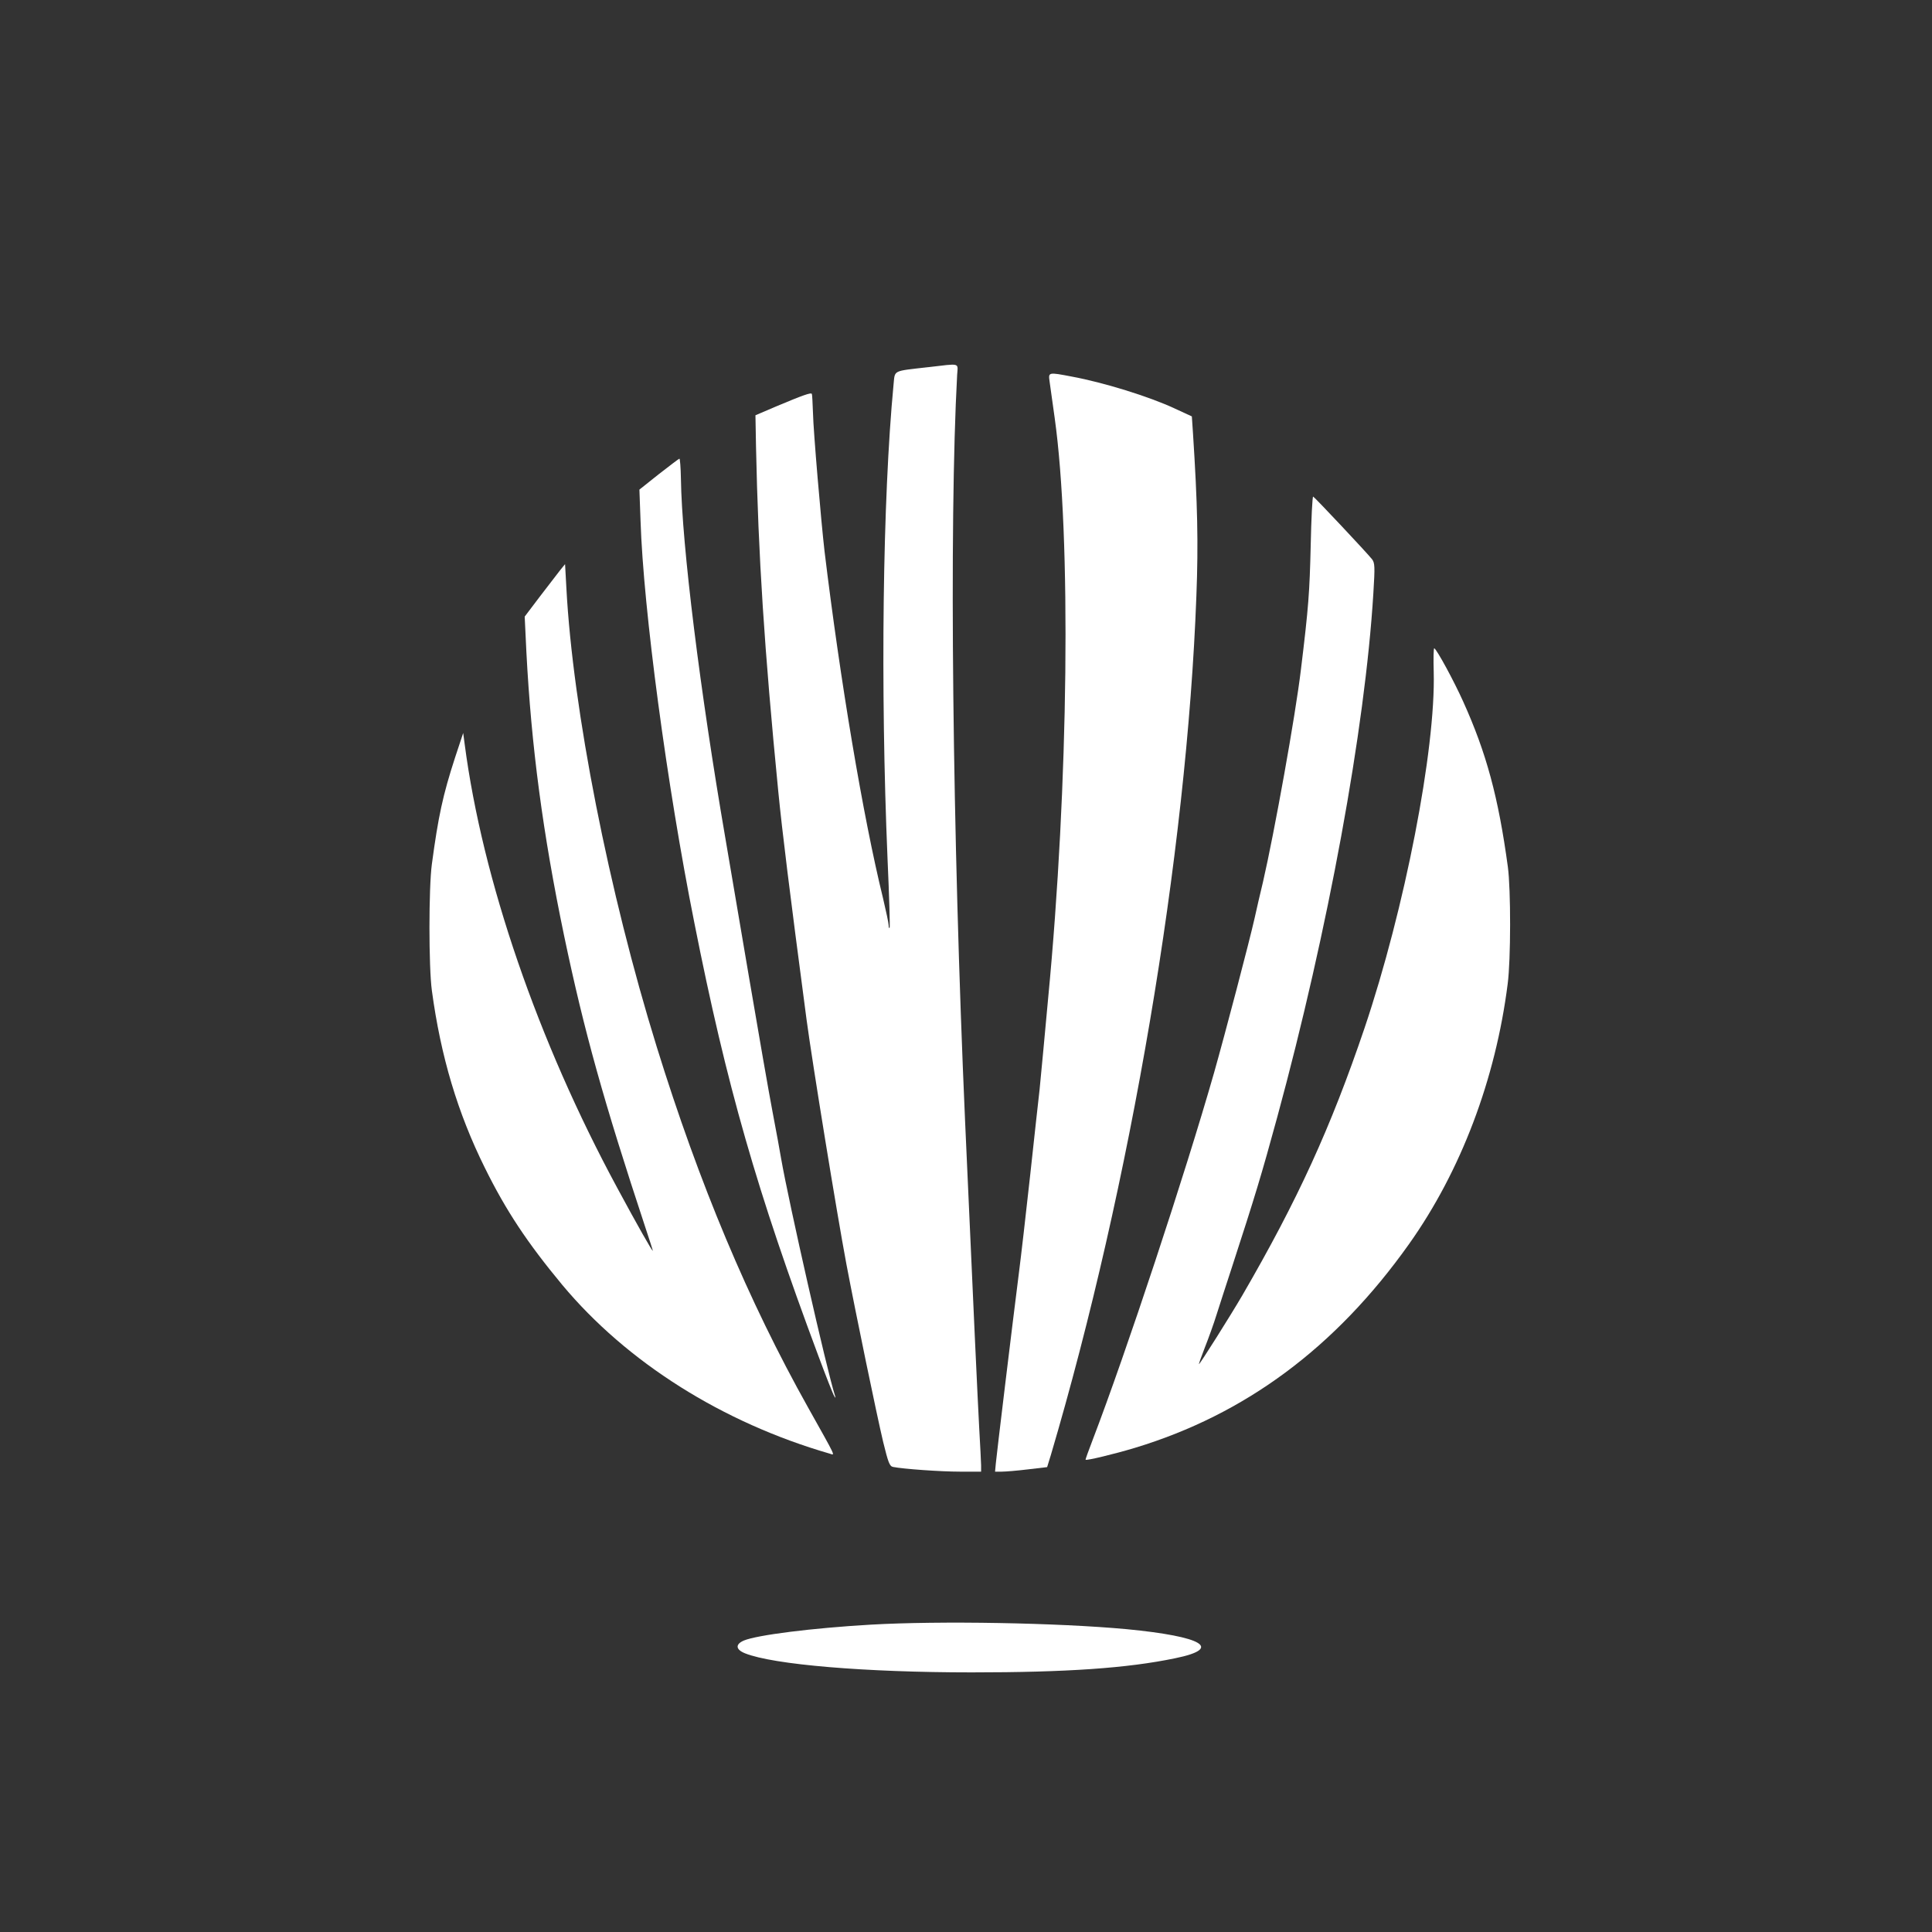
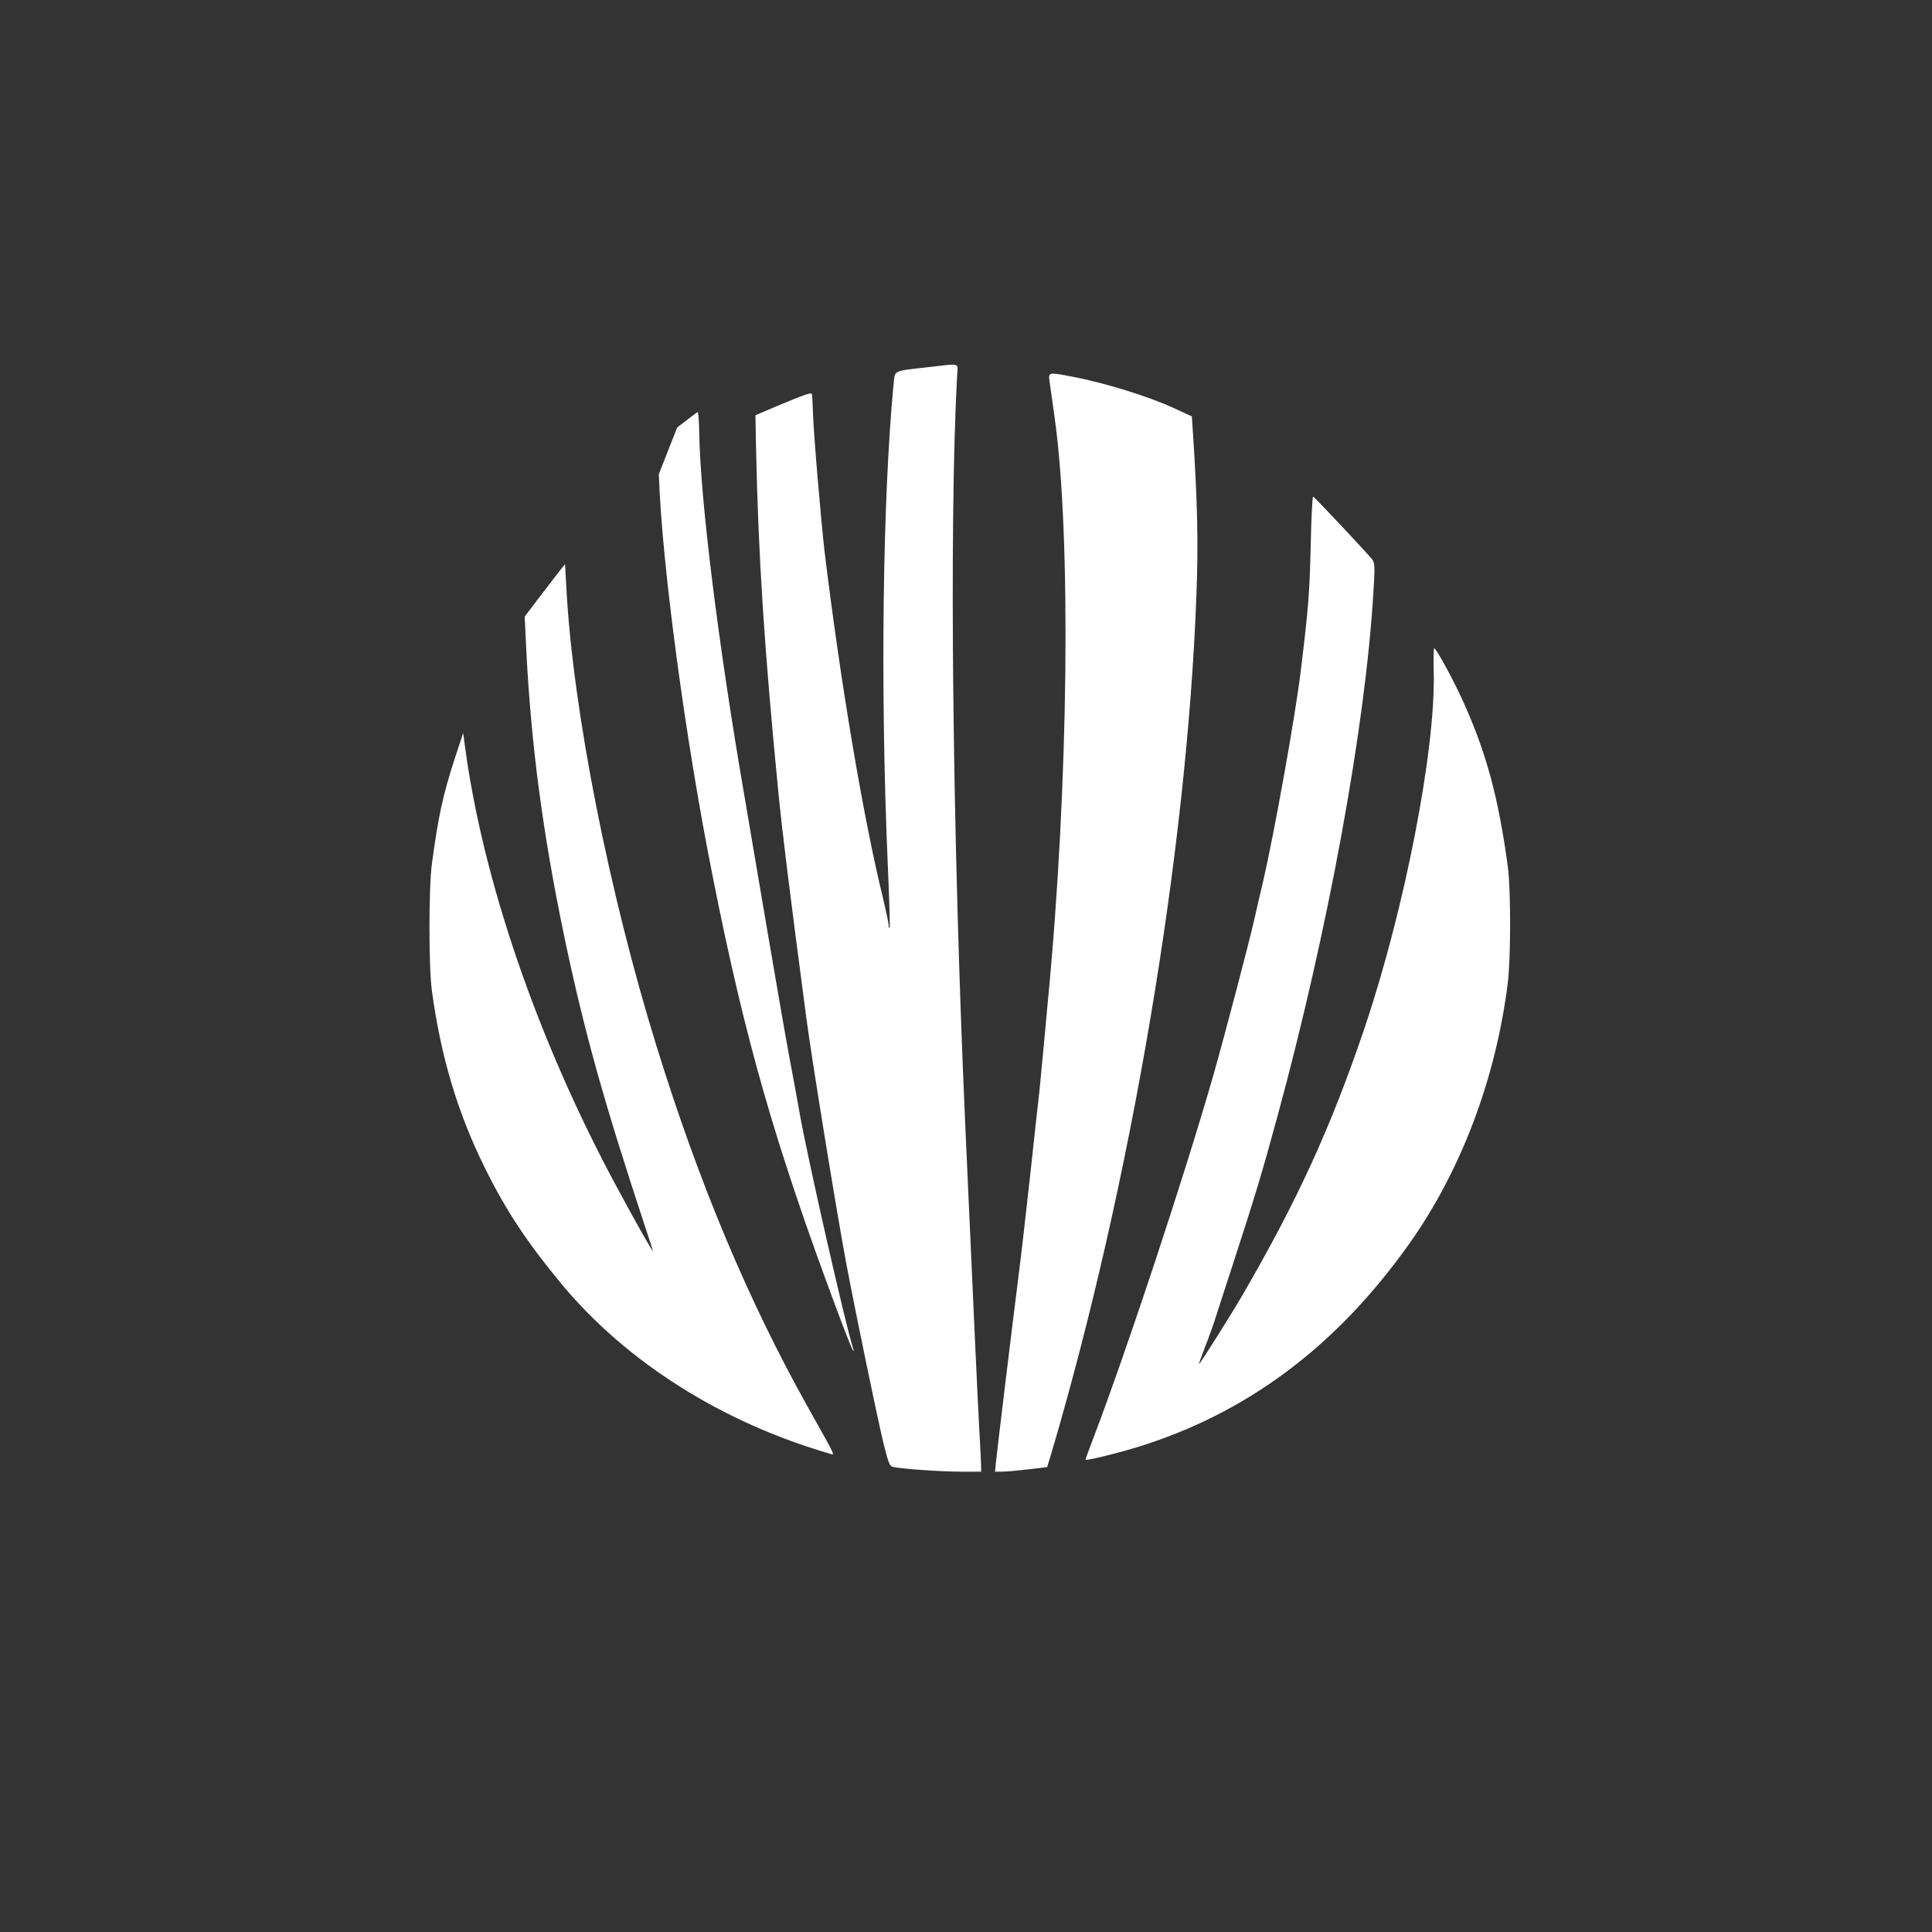
<svg xmlns="http://www.w3.org/2000/svg" version="1.0" width="1024pt" height="1024pt" viewBox="0 0 1024 1024" preserveAspectRatio="xMidYMid meet">
  <rect x="0" y="0" width="1024" height="1024" fill="#333333" stroke="none" />
  <g transform="translate(0,1024) scale(0.1,-0.1)" fill="#ffffff" stroke="none">
    <path d="M4920 8294 c-192 -22 -176 -14 -184 -92 -58 -608 -70 -1607 -32 -2511 9 -200 14 -366 11 -369 -3 -3 -5 3 -5 14 0 11 -14 76 -30 144 -106 432 -227 1154 -310 1840 -18 156 -59 634 -61 730 -2 52 -4 98 -6 102 -4 9 -46 -6 -189 -66 l-110 -47 3 -167 c12 -575 44 -1073 118 -1827 22 -221 57 -507 150 -1210 31 -231 160 -1023 211 -1295 51 -269 160 -795 195 -943 27 -110 34 -128 52 -132 55 -11 253 -25 355 -25 l112 0 0 33 c0 17 -5 106 -10 197 -8 148 -30 620 -75 1630 -67 1522 -85 3165 -42 3953 4 66 21 61 -153 41z" />
    <path d="M5563 8218 c3 -24 15 -110 27 -193 88 -629 74 -1944 -35 -3080 -8 -82 -19 -204 -25 -270 -6 -66 -15 -160 -20 -210 -6 -49 -28 -254 -50 -455 -22 -201 -49 -435 -60 -520 -33 -259 -118 -962 -122 -1007 l-4 -43 36 0 c19 0 81 5 138 12 l102 12 20 65 c422 1427 720 3182 771 4551 11 281 6 493 -18 864 l-6 89 -91 42 c-135 63 -377 138 -545 169 -125 24 -125 24 -118 -26z" />
-     <path d="M3492 7727 l-103 -82 6 -165 c15 -469 140 -1404 285 -2130 172 -868 332 -1424 657 -2295 41 -110 79 -207 85 -215 7 -12 8 -10 3 5 -42 130 -245 1024 -285 1255 -6 36 -26 146 -45 245 -19 99 -75 421 -125 715 -50 294 -106 625 -125 735 -134 778 -231 1554 -236 1908 -1 59 -5 107 -8 106 -3 0 -52 -38 -109 -82z" />
+     <path d="M3492 7727 c15 -469 140 -1404 285 -2130 172 -868 332 -1424 657 -2295 41 -110 79 -207 85 -215 7 -12 8 -10 3 5 -42 130 -245 1024 -285 1255 -6 36 -26 146 -45 245 -19 99 -75 421 -125 715 -50 294 -106 625 -125 735 -134 778 -231 1554 -236 1908 -1 59 -5 107 -8 106 -3 0 -52 -38 -109 -82z" />
    <path d="M6947 7348 c-6 -247 -11 -323 -52 -658 -29 -243 -140 -860 -201 -1125 -15 -60 -34 -146 -44 -190 -28 -125 -158 -619 -215 -820 -155 -543 -467 -1485 -643 -1945 -22 -58 -40 -106 -38 -107 5 -5 152 30 261 63 585 177 1064 532 1453 1080 275 387 459 874 523 1379 17 127 17 502 1 620 -50 369 -114 605 -237 877 -49 109 -138 273 -153 282 -4 2 -5 -54 -3 -125 11 -411 -154 -1258 -367 -1889 -179 -528 -355 -912 -647 -1415 -60 -103 -225 -365 -230 -365 -2 0 12 39 31 88 19 48 48 128 63 177 16 50 52 162 81 250 122 375 156 487 240 795 269 989 465 2056 509 2774 9 144 8 162 -7 182 -25 32 -303 328 -312 332 -4 1 -10 -116 -13 -260z" />
    <path d="M2969 7218 c-14 -18 -62 -81 -107 -139 l-81 -107 9 -188 c26 -499 87 -961 200 -1504 106 -506 210 -878 430 -1544 22 -66 40 -122 40 -125 0 -9 -83 137 -189 334 -420 777 -714 1633 -808 2350 l-8 60 -43 -130 c-65 -200 -89 -312 -123 -565 -17 -125 -17 -546 0 -670 47 -349 137 -650 281 -940 112 -227 225 -397 410 -620 342 -410 848 -730 1419 -895 27 -8 37 -28 -116 245 -316 564 -577 1185 -802 1911 -254 819 -445 1789 -479 2432 l-7 127 -26 -32z" />
-     <path d="M4615 1629 c-311 -18 -602 -55 -672 -84 -47 -20 -44 -48 6 -68 150 -60 638 -101 1201 -101 502 0 825 22 1079 75 254 52 148 115 -257 154 -367 34 -991 45 -1357 24z" />
  </g>
</svg>